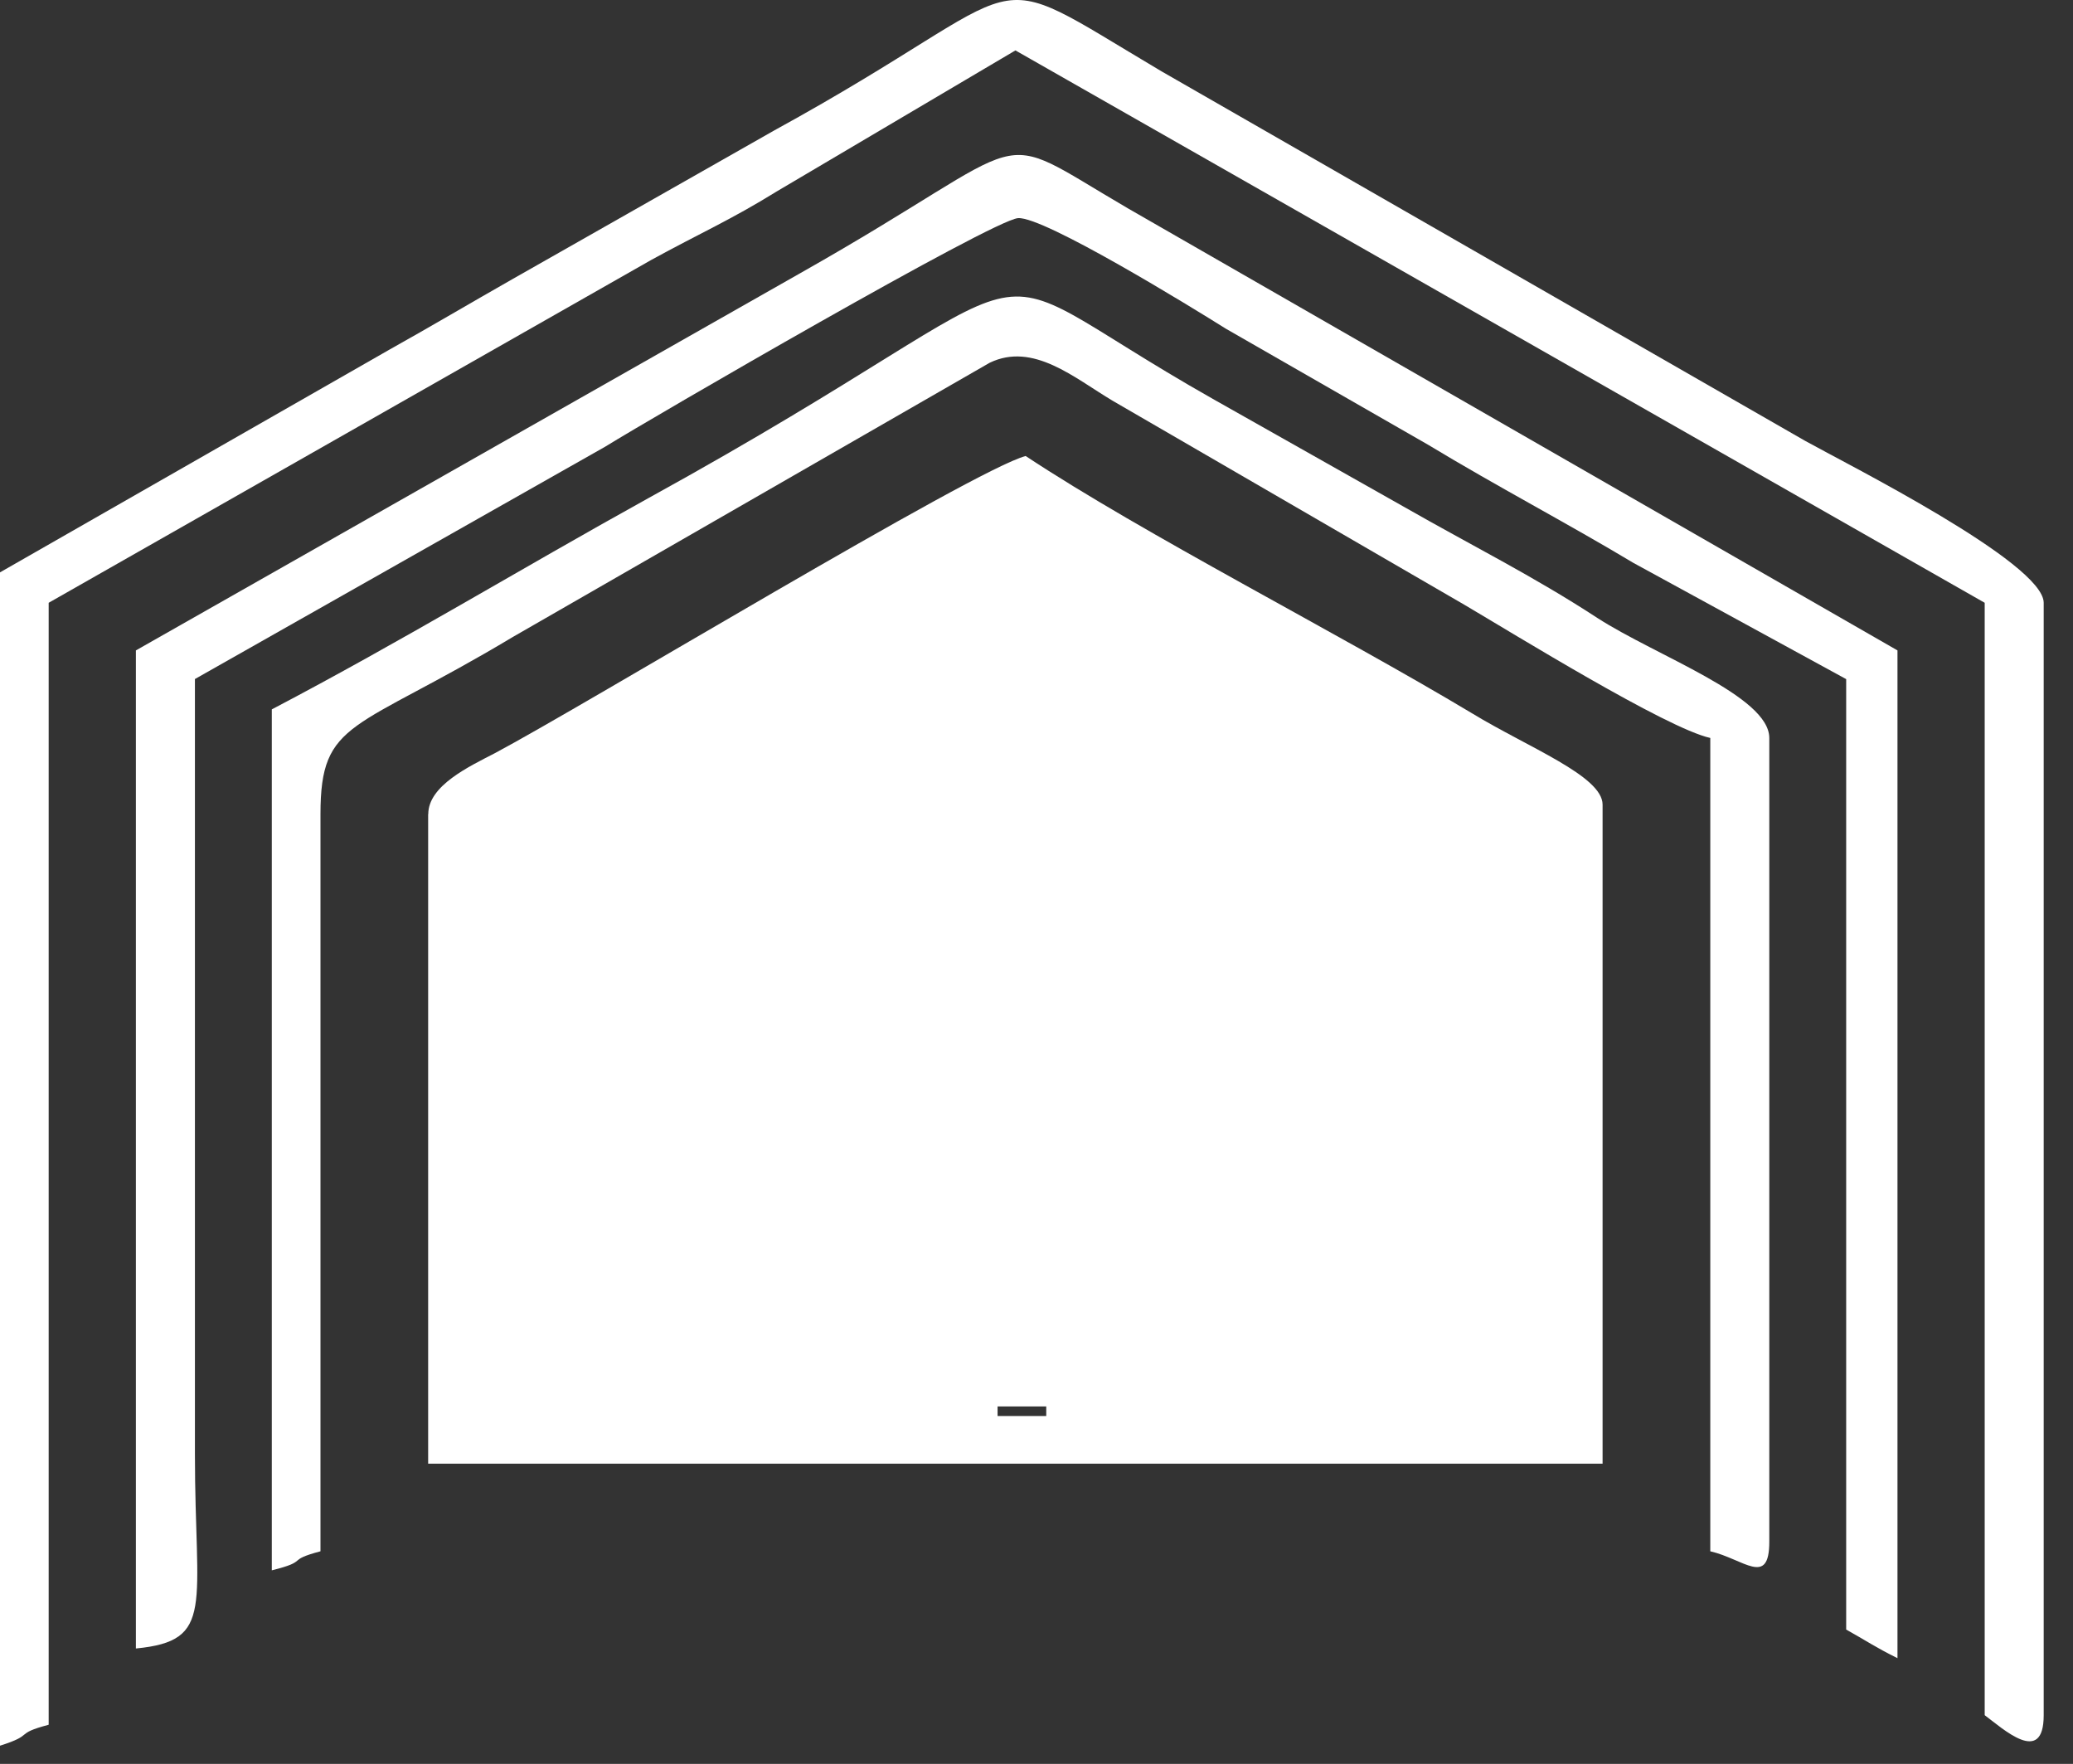
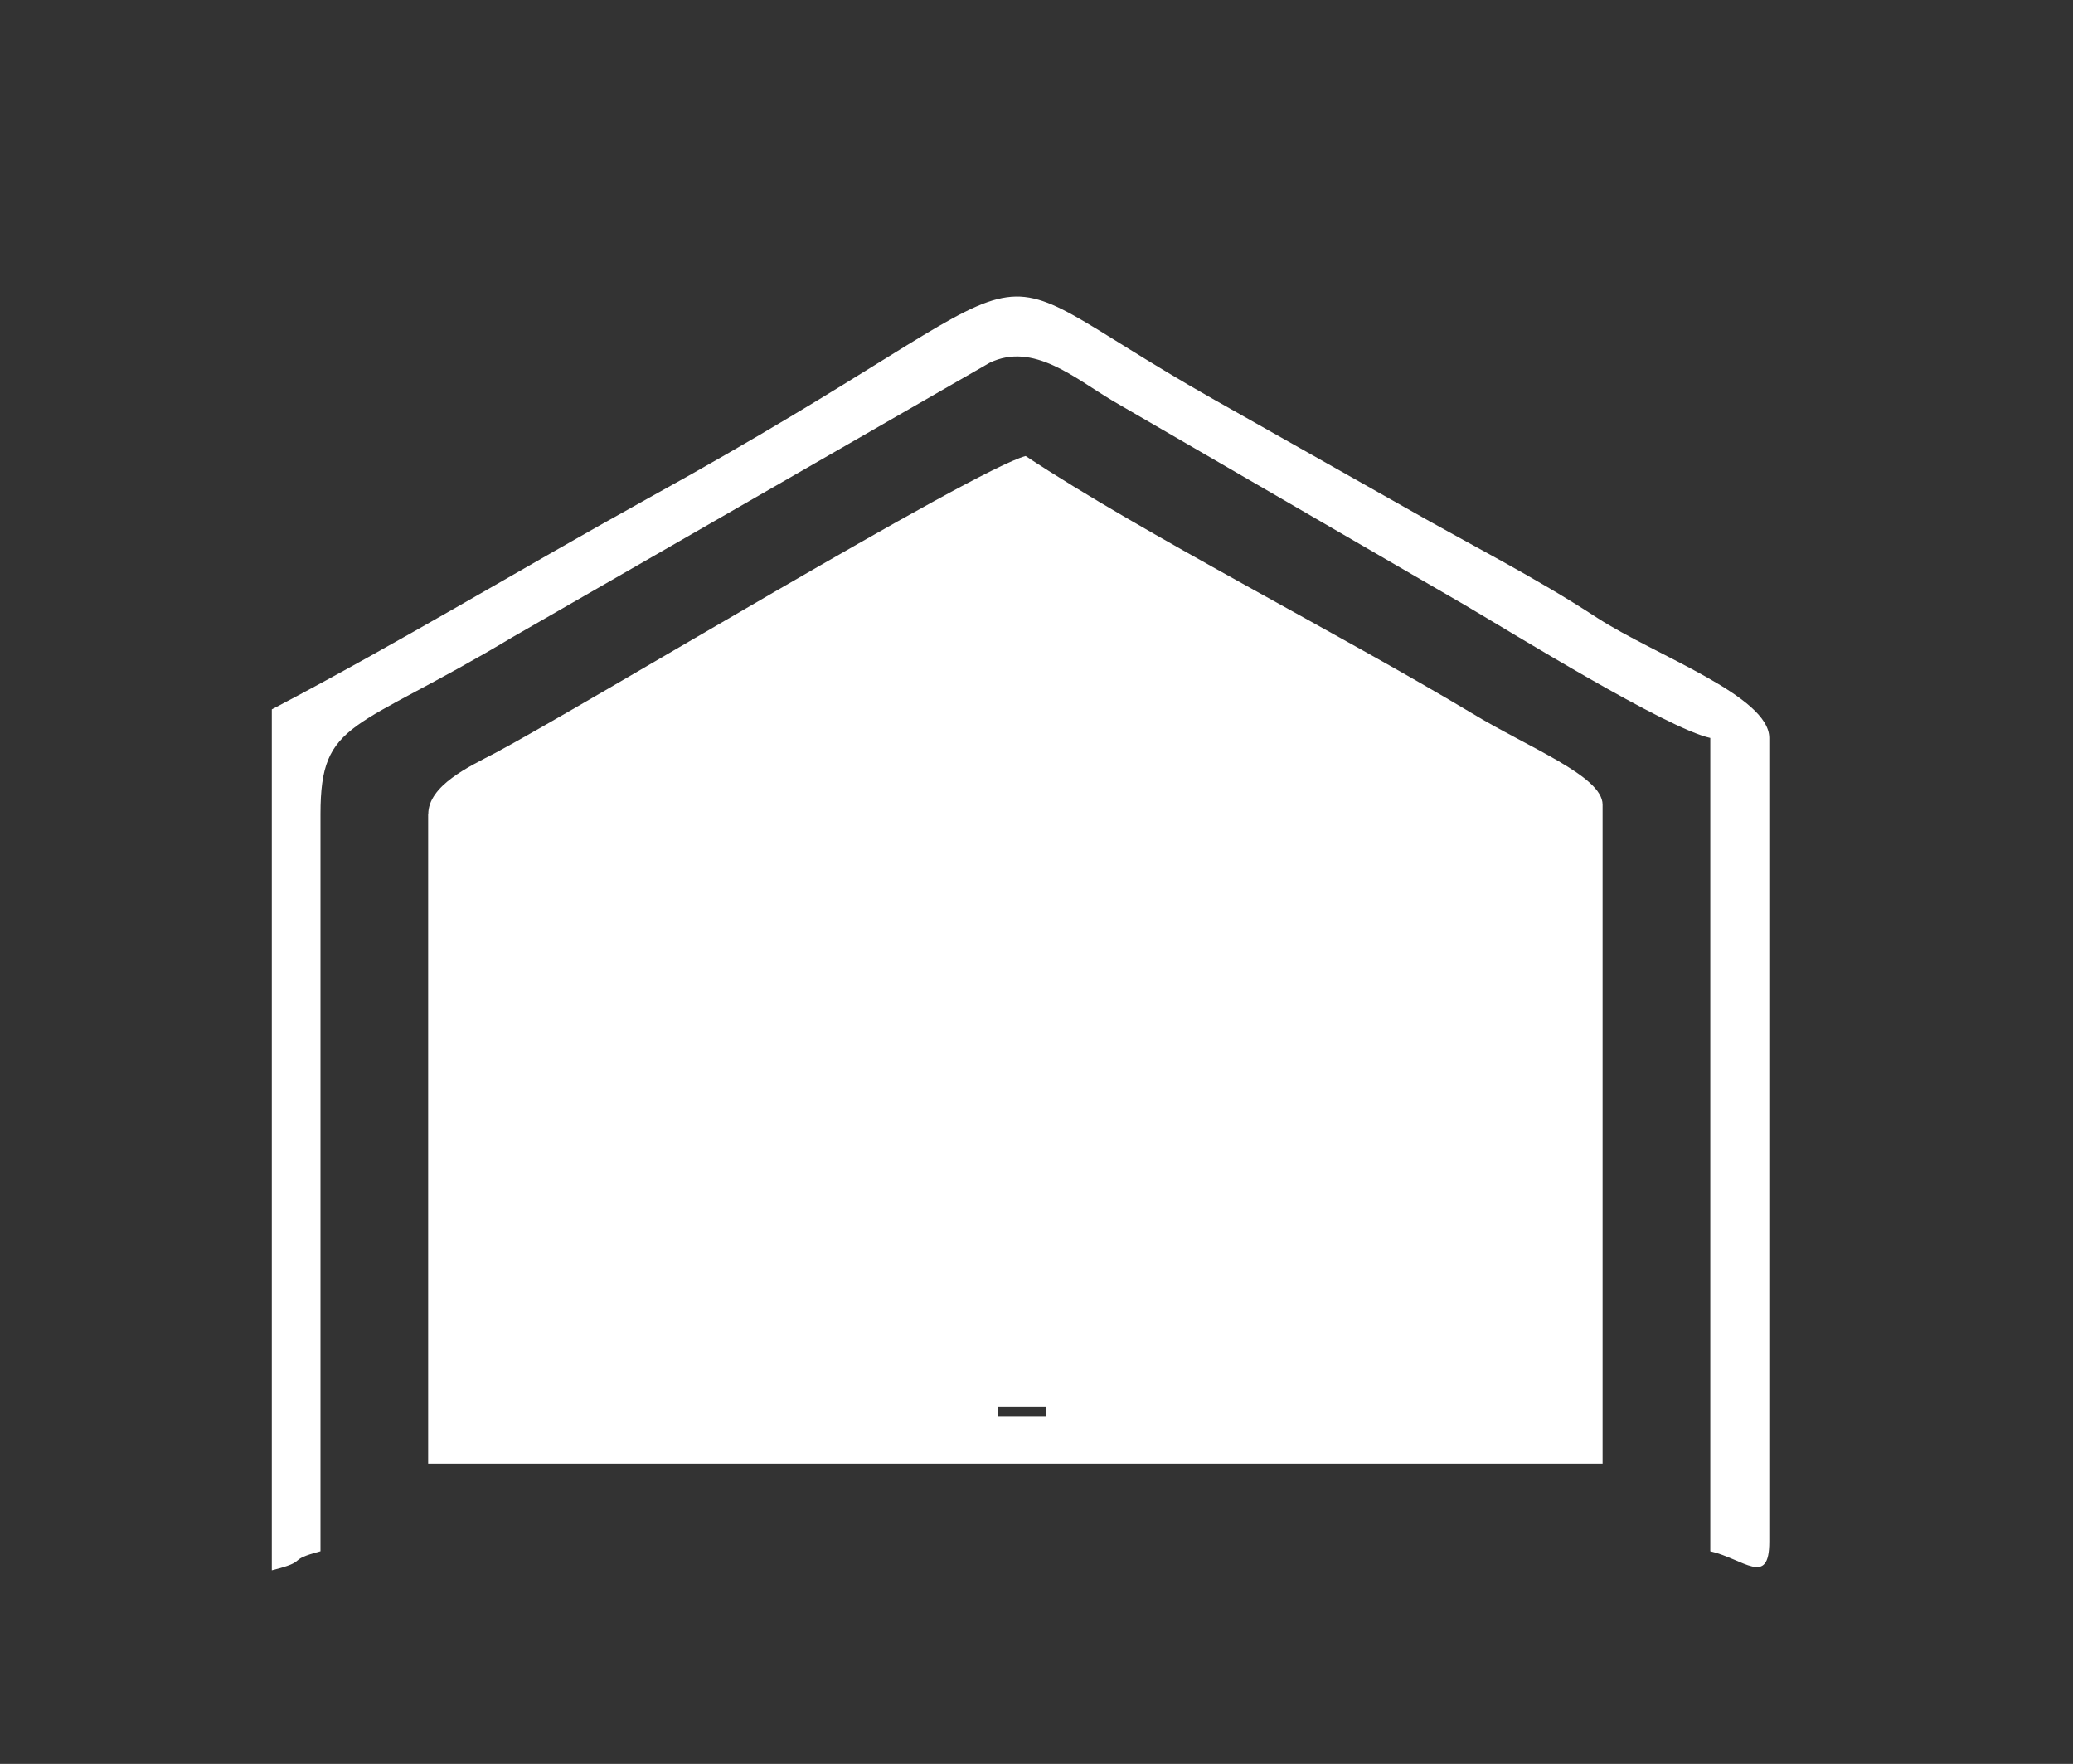
<svg xmlns="http://www.w3.org/2000/svg" width="67" height="57" viewBox="0 0 67 57" fill="none">
  <rect x="0" y="0" width="67" height="57" fill="#333333" stroke="none" />
  <path fill-rule="evenodd" clip-rule="evenodd" d="M13.838 26.311V47.298H51.796V26.001C51.796 25.077 49.392 24.156 47.569 23.046c-4.308-2.584-10.608-5.787-14.419-8.31C31.492 15.166 18.896 22.798 15.996 24.338 15.169 24.767 13.842 25.386 13.842 26.307m18.4 19.142H33.815v.309H32.242v-.309z" fill="#fff" />
-   <path fill-rule="evenodd" clip-rule="evenodd" d="M0 18.496V56.412C1.161 56.044.415 56.044 1.573 55.735V19.479L21.05 8.399C22.623 7.536 23.619 7.107 25.111 6.182L32.819 1.629 64.146 19.479V55.426C64.726 55.855 66.053 57.089 66.053 55.426V19.479C66.053 18.186 59.672 14.987 58.346 14.248L37.542 2.306C31.411-1.327 33.896-.65 25.027 4.213L16.573 9.014C15.165 9.815 13.919 10.554 12.596 11.293L0 18.496z" fill="#fff" />
-   <path fill-rule="evenodd" clip-rule="evenodd" d="M4.392 21.018V53.271C6.962 53.023 6.3 51.917 6.3 46.992V21.943L19.561 14.434c1.492-.925 12.515-7.323 13.342-7.385C33.734 6.987 38.538 9.942 39.615 10.619l6.546 3.756C48.4 15.729 50.638 16.898 52.792 18.19l6.877 3.756v30.713C60.331 53.027 60.581 53.213 61.327 53.584V21.018L36.465 6.739c-4.642-2.708-2.65-2.402-10.608 2.093L4.392 21.018z" fill="#fff" />
  <path fill-rule="evenodd" clip-rule="evenodd" d="M8.785 22.926V50.745C10.027 50.436 9.2 50.436 10.358 50.13V26.311c0-3.079 1.077-2.646 6.215-5.726l15.415-8.863C33.396 11.045 34.723 12.214 35.965 12.953l11.354 6.584C48.892 20.462 53.865 23.537 55.277 23.847V50.13C56.354 50.377 57.184 51.298 57.184 49.821V23.847c0-1.354-3.646-2.646-5.554-3.876-2.073-1.354-4.061-2.34-6.215-3.571l-6.215-3.509c-8.7-4.925-3.812-4.739-18.231 3.199-4.227 2.34-7.954 4.615-12.181 6.832" fill="#fff" />
</svg>